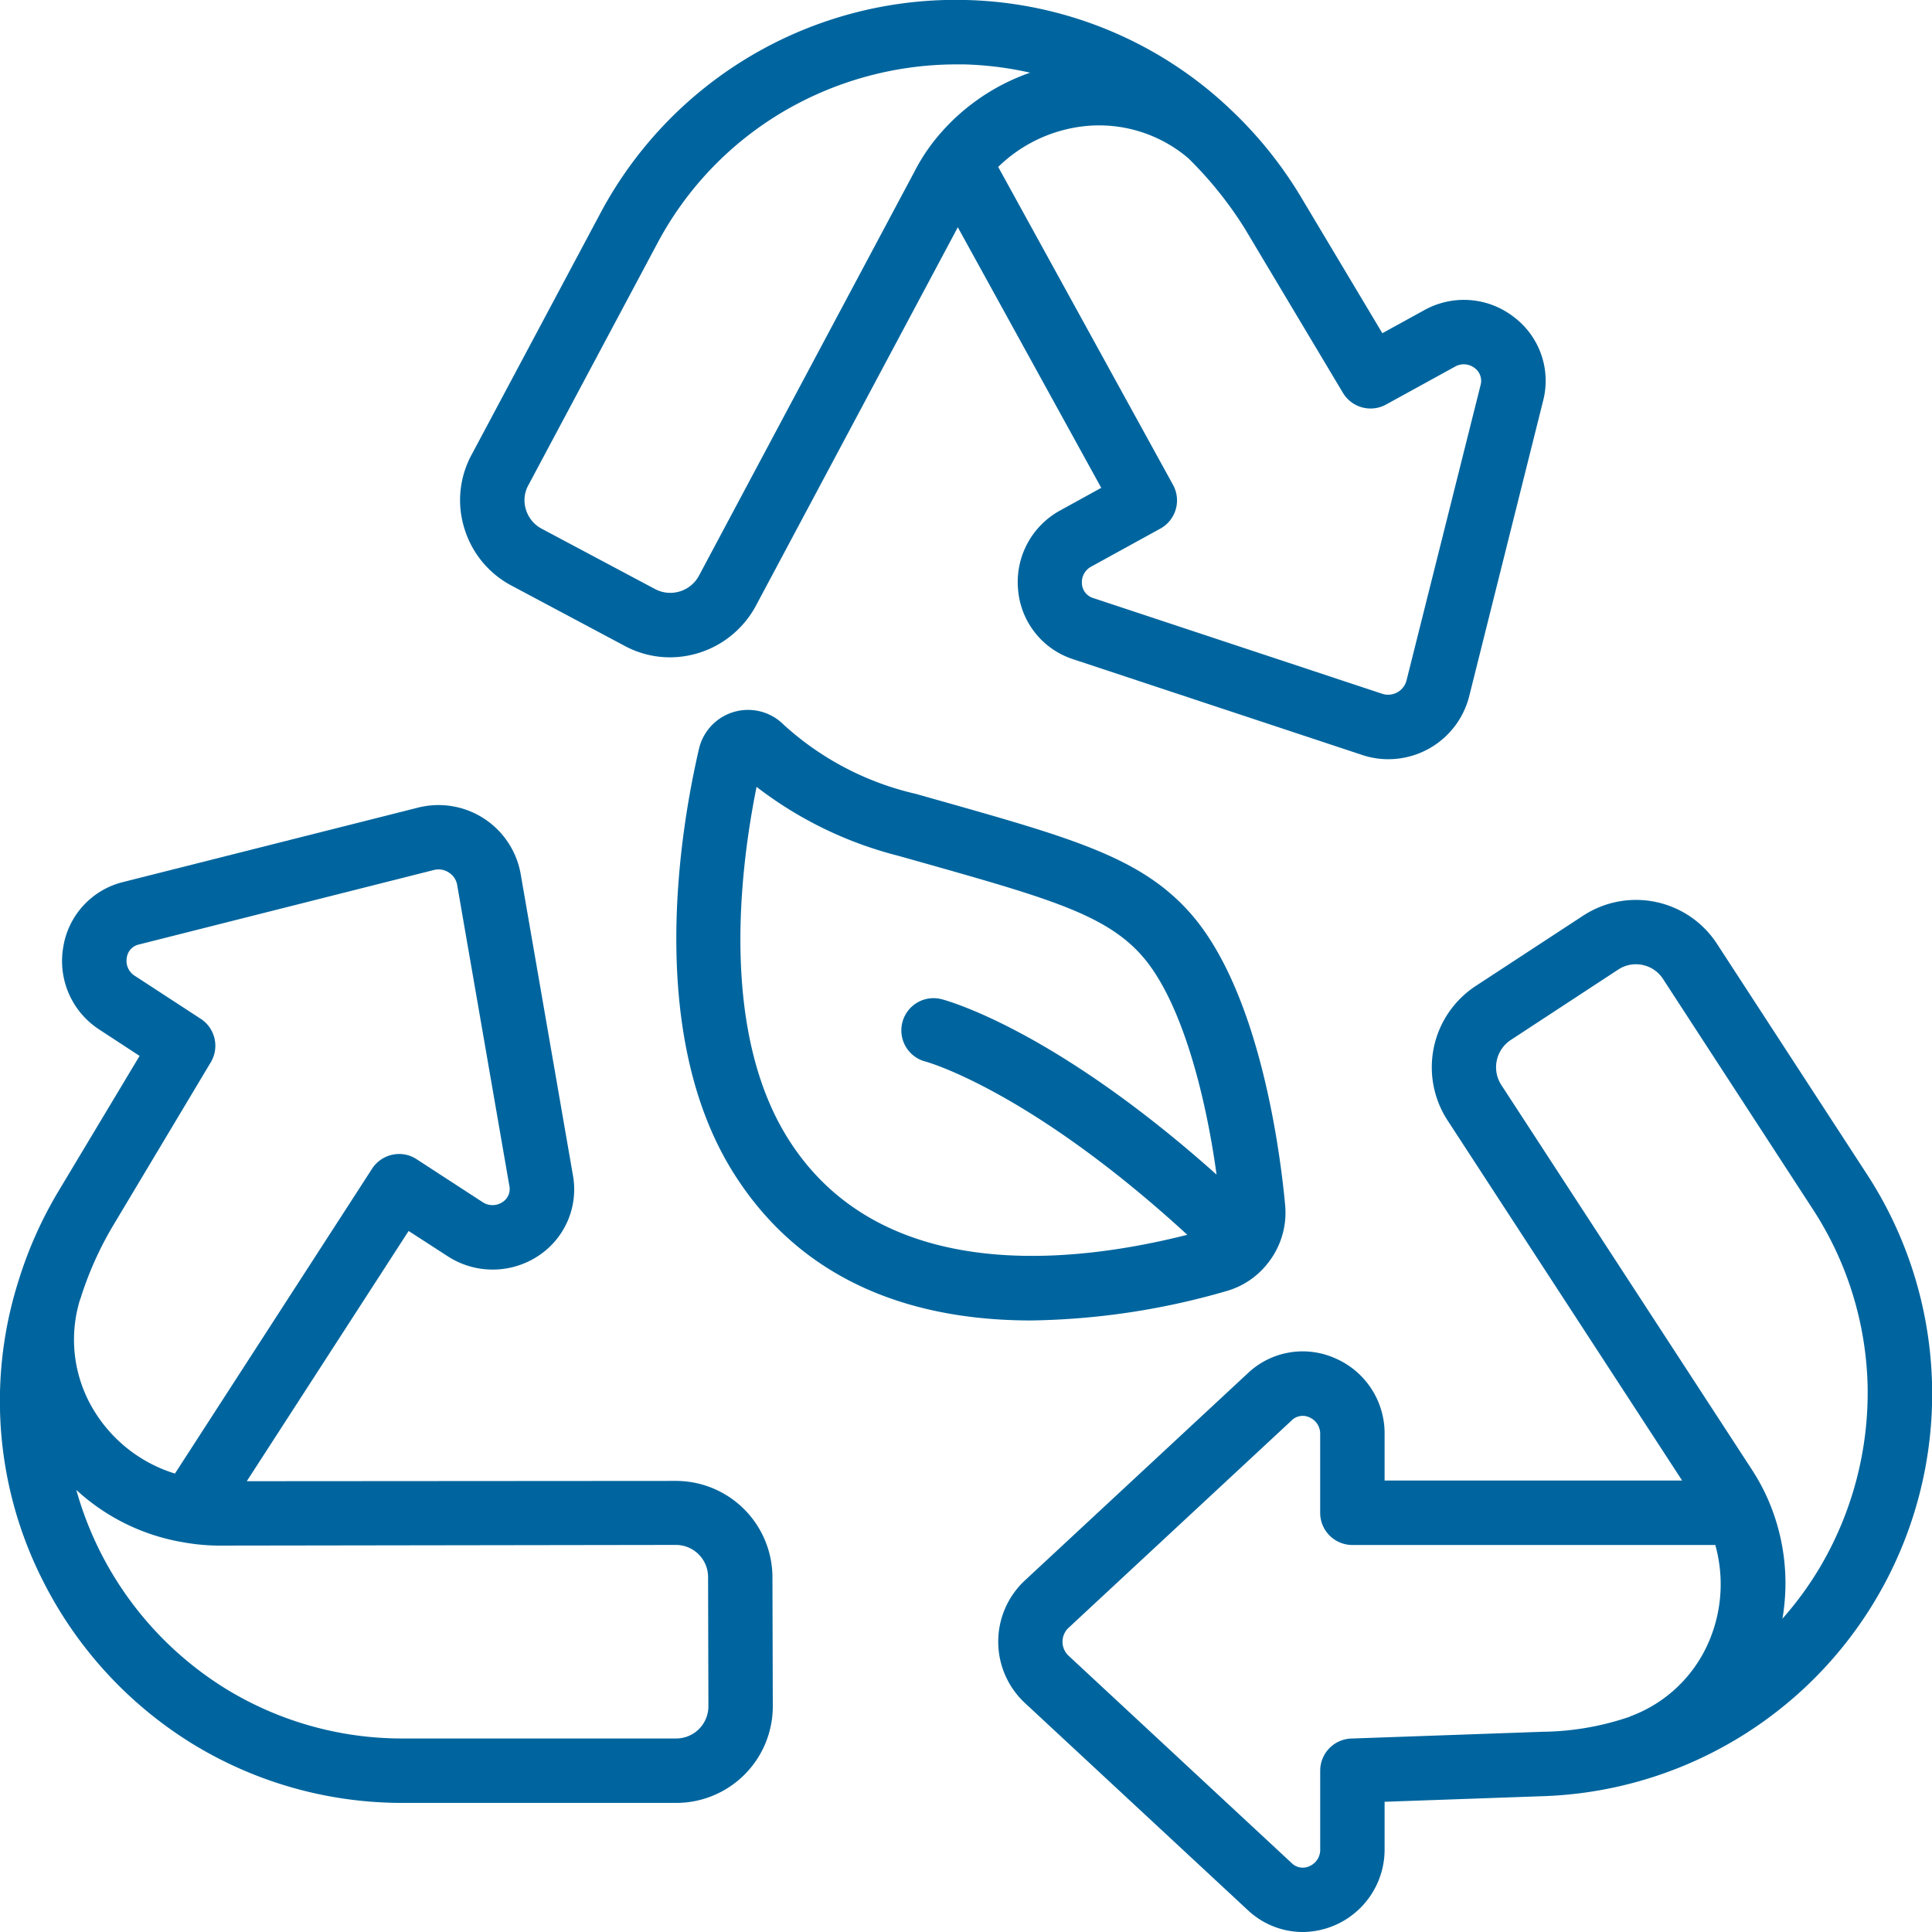
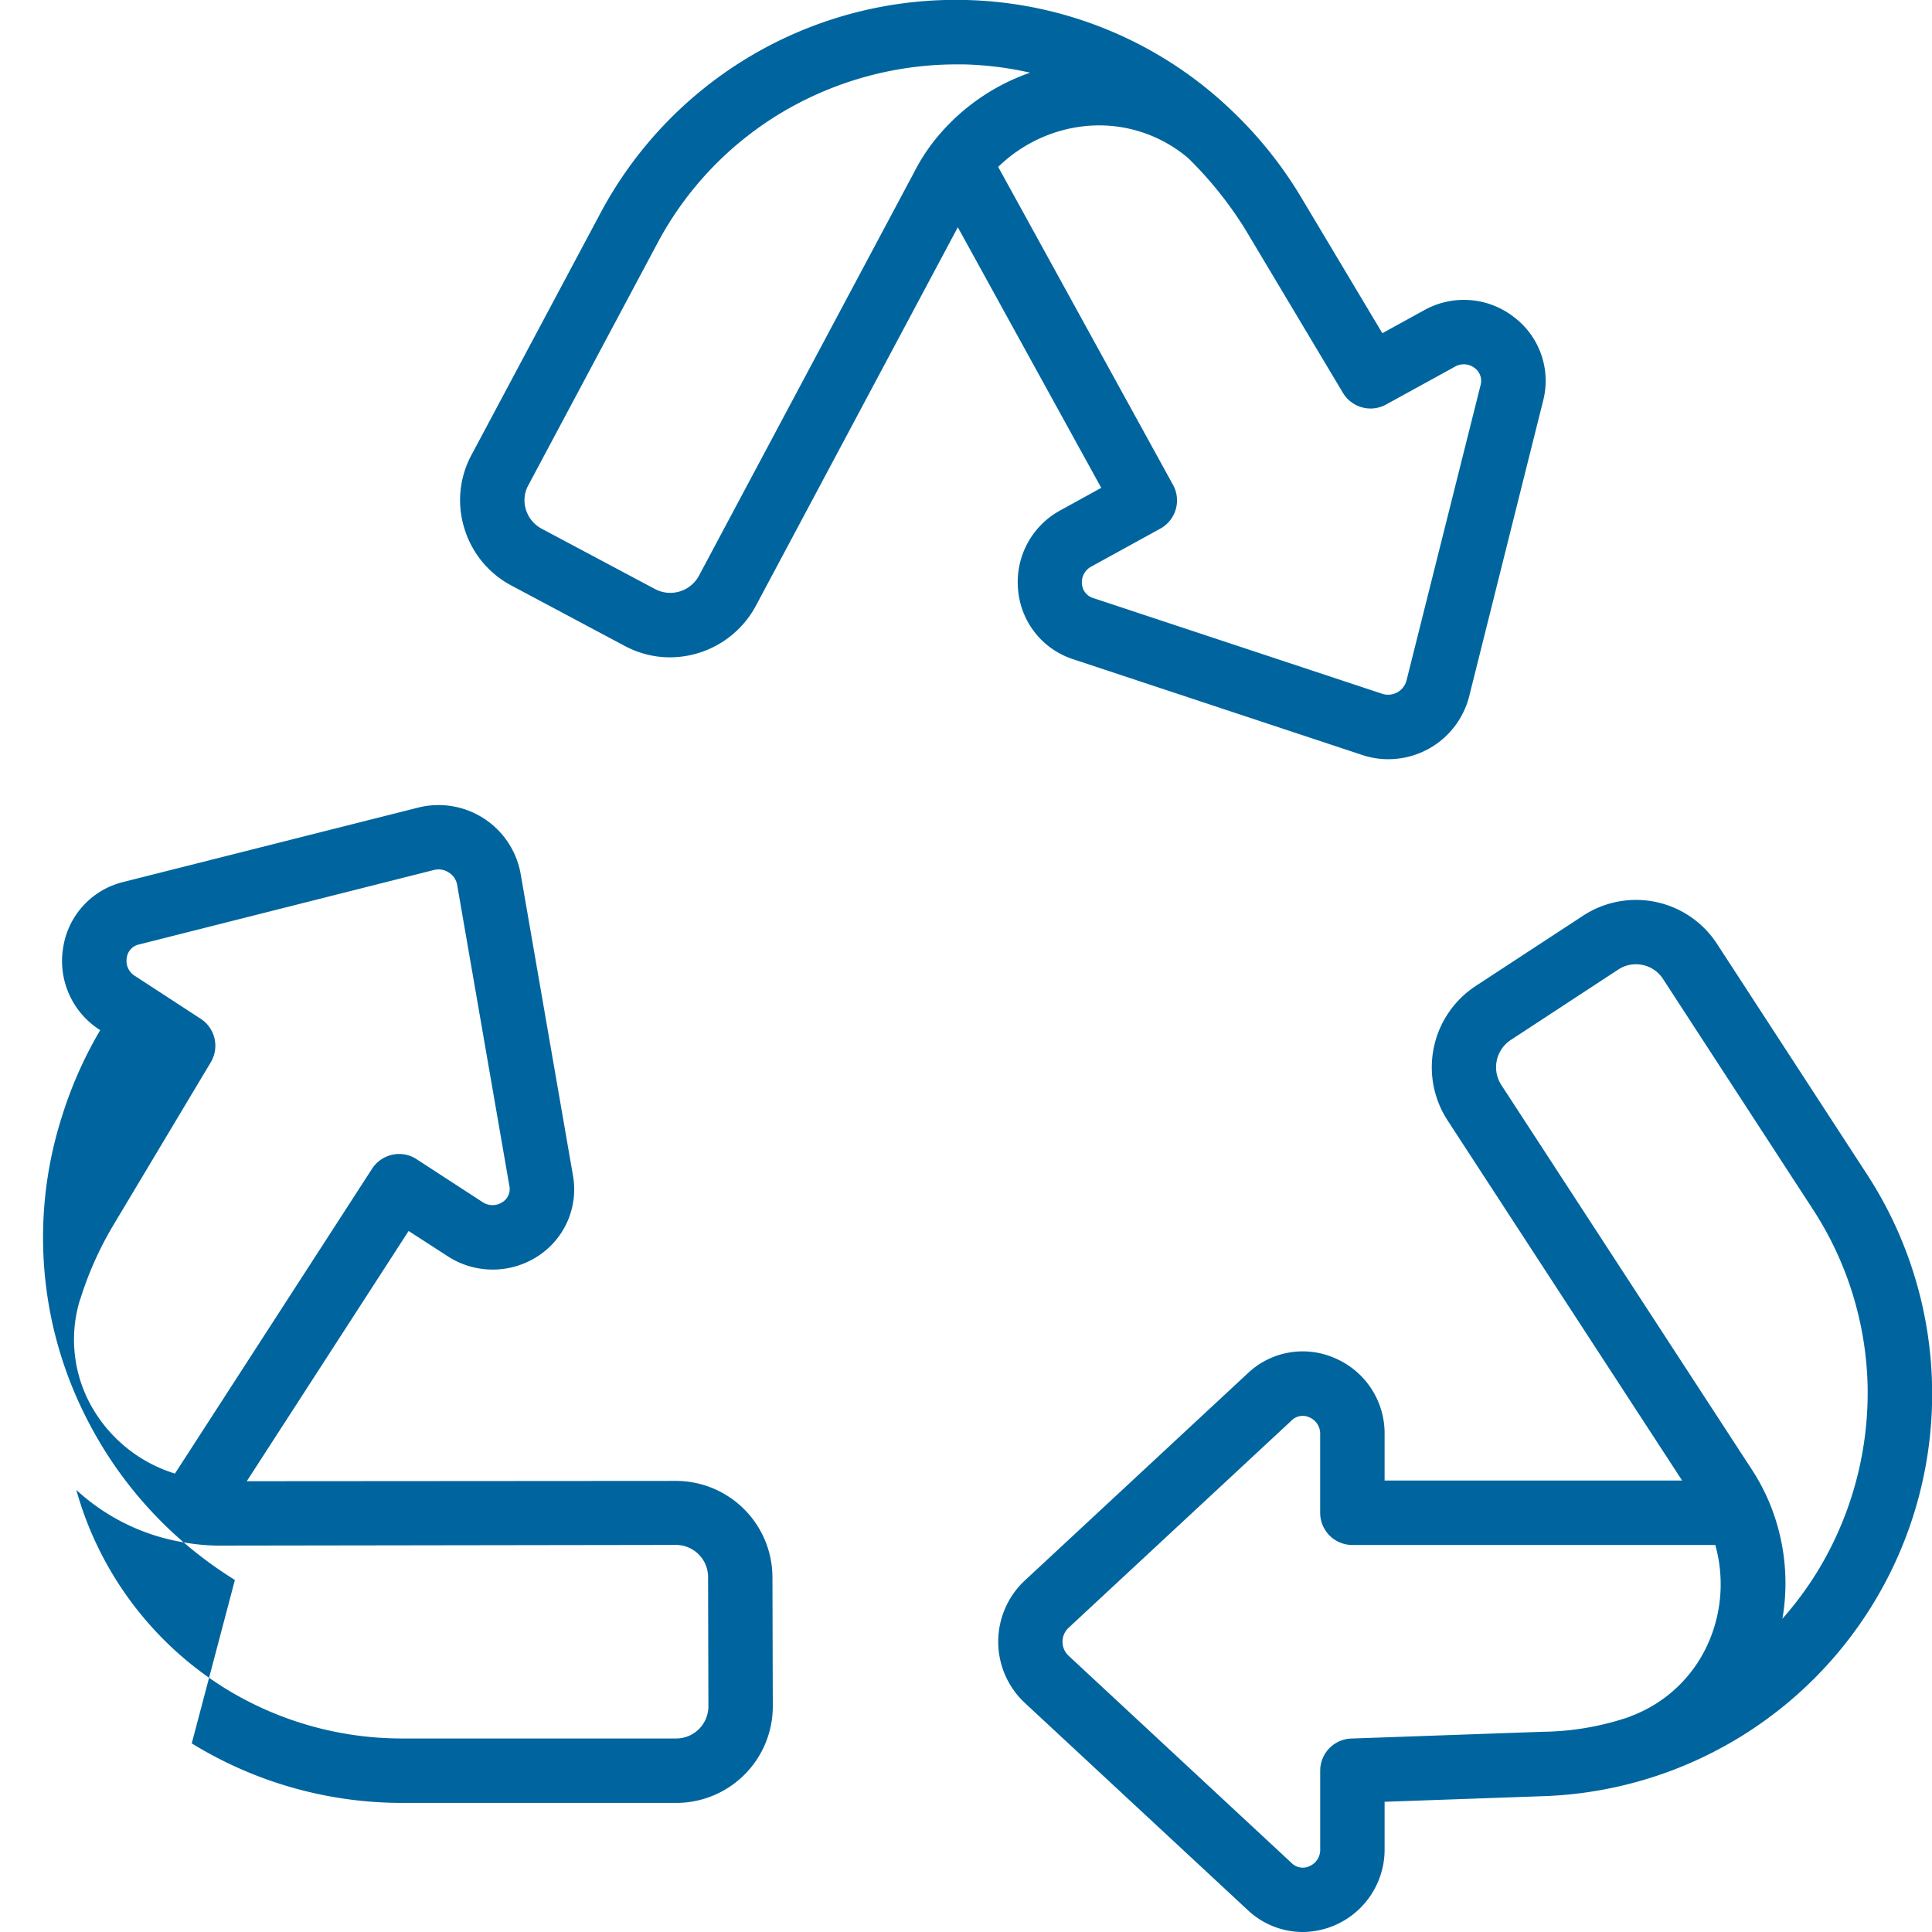
<svg xmlns="http://www.w3.org/2000/svg" version="1.1" width="512" height="512" x="0" y="0" viewBox="0 0 60 60" style="enable-background:new 0 0 512 512" xml:space="preserve" class="">
  <g>
-     <path d="M38.1 40.092a2.485 2.485 0 0 0 1.217-.792l.007-.01a2.521 2.521 0 0 0 .588-1.853c-.139-1.524-.767-6.683-3-9.139-1.525-1.681-3.636-2.277-7.839-3.465l-.628-.178a9.111 9.111 0 0 1-4.1-2.142l-.008-.008a1.564 1.564 0 0 0-2.629.749c-.586 2.521-1.652 8.853 1.08 13.185 2.235 3.544 5.828 4.569 9.234 4.569a22.829 22.829 0 0 0 6.078-.916ZM24.479 35.37c-2.112-3.348-1.507-8.336-.983-10.933a12.056 12.056 0 0 0 4.404 2.141l.628.177c3.956 1.118 5.762 1.628 6.9 2.886 1.246 1.373 2.01 4.325 2.353 6.837-5.06-4.521-8.39-5.409-8.542-5.448a1 1 0 0 0-.493 1.939c.034.008 3.237.892 8.127 5.379-3.673.929-9.553 1.53-12.394-2.978Z" fill="#00659e" opacity="1" data-original="#000000" />
-     <path d="m44.949 34.785 7.291 11.194H43v-1.434a2.538 2.538 0 0 0-1.536-2.363 2.478 2.478 0 0 0-2.715.468l-6.929 6.44a2.6 2.6 0 0 0 0 3.789l6.93 6.44a2.494 2.494 0 0 0 1.703.681A2.561 2.561 0 0 0 43 57.425v-1.469l4.974-.176a12.5 12.5 0 0 0 9.993-19.332l-4.639-7.128a3 3 0 0 0-4.159-.885l-3.349 2.192a3.02 3.02 0 0 0-.871 4.158Zm8.138 16.159a4.258 4.258 0 0 1-2.448 2.356c-.009 0-.014.01-.022.013a8.622 8.622 0 0 1-2.713.469l-5.939.21a1 1 0 0 0-.965 1v2.434a.552.552 0 0 1-.335.53.489.489 0 0 1-.555-.1l-6.93-6.441a.594.594 0 0 1 0-.857l6.929-6.441a.487.487 0 0 1 .555-.1.551.551 0 0 1 .335.53v2.434a1 1 0 0 0 1 1H53.27a4.519 4.519 0 0 1-.183 2.963ZM46.915 32.3l3.348-2.194a.991.991 0 0 1 .54-.16 1.046 1.046 0 0 1 .214.023.994.994 0 0 1 .632.437l4.64 7.132A10.491 10.491 0 0 1 58 43.026a10.663 10.663 0 0 1-1.437 5.574 10.467 10.467 0 0 1-1.208 1.67 6.506 6.506 0 0 0-.439-3.683 6.4 6.4 0 0 0-.521-.964L46.628 33.7a1.013 1.013 0 0 1 .287-1.4ZM15.879 18.183l3.527 1.879a2.965 2.965 0 0 0 1.4.352 3.034 3.034 0 0 0 2.664-1.593l6.276-11.763L34.2 15.15l-1.253.69a2.534 2.534 0 0 0-1.329 2.481 2.485 2.485 0 0 0 1.719 2.155l8.972 2.972a2.551 2.551 0 0 0 .806.13 2.592 2.592 0 0 0 2.512-1.954l2.294-9.169a2.481 2.481 0 0 0-.9-2.605 2.53 2.53 0 0 0-2.808-.207l-1.283.705-2.553-4.273a12.743 12.743 0 0 0-2.105-2.623A12.362 12.362 0 0 0 30 0a12.5 12.5 0 0 0-11.354 6.621l-3.994 7.49a2.954 2.954 0 0 0-.238 2.274 2.99 2.99 0 0 0 1.465 1.798ZM36.905 4.915A11.89 11.89 0 0 1 38.659 7.1l3.047 5.1a1 1 0 0 0 1.34.363l2.129-1.17a.551.551 0 0 1 .624.038.494.494 0 0 1 .18.535l-2.3 9.173a.591.591 0 0 1-.747.409l-8.975-2.973a.494.494 0 0 1-.356-.439.551.551 0 0 1 .3-.546l2.13-1.171a1 1 0 0 0 .4-1.358L31 5.184a4.531 4.531 0 0 1 2.684-1.266 4.269 4.269 0 0 1 3.221.997ZM16.412 15.062l4-7.5a10.425 10.425 0 0 1 3.981-4.135A10.621 10.621 0 0 1 29.748 2h.2a10.574 10.574 0 0 1 2.043.257 6.542 6.542 0 0 0-3.024 2.174 5.954 5.954 0 0 0-.573.909l-6.685 12.535a1.011 1.011 0 0 1-1.36.422l-3.528-1.878a1 1 0 0 1-.49-.6.968.968 0 0 1 .081-.757ZM5.955 54.142a12.458 12.458 0 0 0 6.515 1.849H21a3 3 0 0 0 3-3l-.011-4a3 3 0 0 0-3-3L7.664 46l5.026-7.771 1.2.776a2.566 2.566 0 0 0 2.823 0 2.469 2.469 0 0 0 1.076-2.527l-1.618-9.329A2.591 2.591 0 0 0 13 25.077L3.833 27.39a2.484 2.484 0 0 0-1.87 2.03 2.536 2.536 0 0 0 1.149 2.572l1.223.8-2.563 4.275a12.708 12.708 0 0 0-1.194 2.7 12.335 12.335 0 0 0 .759 9.333 12.6 12.6 0 0 0 4.618 5.042Zm15.035-6.163a1 1 0 0 1 1 1.005L22 52.99a1 1 0 0 1-1 1h-8.526A10.464 10.464 0 0 1 7 52.439a10.613 10.613 0 0 1-4.63-6.168A6.482 6.482 0 0 0 5.708 47.9a6.378 6.378 0 0 0 1.08.1Zm-18.5-7.62a10.686 10.686 0 0 1 1-2.26l3.056-5.109a1 1 0 0 0-.313-1.351L4.2 30.314a.549.549 0 0 1-.263-.57.488.488 0 0 1 .386-.414l9.163-2.314a.58.58 0 0 1 .457.084.564.564 0 0 1 .254.379l1.62 9.341a.48.48 0 0 1-.213.513.557.557 0 0 1-.627-.007L12.938 36a.985.985 0 0 0-.752-.139 1 1 0 0 0-.631.435l-6.122 9.467a4.492 4.492 0 0 1-2.479-1.9 4.221 4.221 0 0 1-.468-3.504Z" fill="#00659e" opacity="1" data-original="#000000" />
+     <path d="m44.949 34.785 7.291 11.194H43v-1.434a2.538 2.538 0 0 0-1.536-2.363 2.478 2.478 0 0 0-2.715.468l-6.929 6.44a2.6 2.6 0 0 0 0 3.789l6.93 6.44a2.494 2.494 0 0 0 1.703.681A2.561 2.561 0 0 0 43 57.425v-1.469l4.974-.176a12.5 12.5 0 0 0 9.993-19.332l-4.639-7.128a3 3 0 0 0-4.159-.885l-3.349 2.192a3.02 3.02 0 0 0-.871 4.158Zm8.138 16.159a4.258 4.258 0 0 1-2.448 2.356c-.009 0-.014.01-.022.013a8.622 8.622 0 0 1-2.713.469l-5.939.21a1 1 0 0 0-.965 1v2.434a.552.552 0 0 1-.335.53.489.489 0 0 1-.555-.1l-6.93-6.441a.594.594 0 0 1 0-.857l6.929-6.441a.487.487 0 0 1 .555-.1.551.551 0 0 1 .335.53v2.434a1 1 0 0 0 1 1H53.27a4.519 4.519 0 0 1-.183 2.963ZM46.915 32.3l3.348-2.194a.991.991 0 0 1 .54-.16 1.046 1.046 0 0 1 .214.023.994.994 0 0 1 .632.437l4.64 7.132A10.491 10.491 0 0 1 58 43.026a10.663 10.663 0 0 1-1.437 5.574 10.467 10.467 0 0 1-1.208 1.67 6.506 6.506 0 0 0-.439-3.683 6.4 6.4 0 0 0-.521-.964L46.628 33.7a1.013 1.013 0 0 1 .287-1.4ZM15.879 18.183l3.527 1.879a2.965 2.965 0 0 0 1.4.352 3.034 3.034 0 0 0 2.664-1.593l6.276-11.763L34.2 15.15l-1.253.69a2.534 2.534 0 0 0-1.329 2.481 2.485 2.485 0 0 0 1.719 2.155l8.972 2.972a2.551 2.551 0 0 0 .806.13 2.592 2.592 0 0 0 2.512-1.954l2.294-9.169a2.481 2.481 0 0 0-.9-2.605 2.53 2.53 0 0 0-2.808-.207l-1.283.705-2.553-4.273a12.743 12.743 0 0 0-2.105-2.623A12.362 12.362 0 0 0 30 0a12.5 12.5 0 0 0-11.354 6.621l-3.994 7.49a2.954 2.954 0 0 0-.238 2.274 2.99 2.99 0 0 0 1.465 1.798ZM36.905 4.915A11.89 11.89 0 0 1 38.659 7.1l3.047 5.1a1 1 0 0 0 1.34.363l2.129-1.17a.551.551 0 0 1 .624.038.494.494 0 0 1 .18.535l-2.3 9.173a.591.591 0 0 1-.747.409l-8.975-2.973a.494.494 0 0 1-.356-.439.551.551 0 0 1 .3-.546l2.13-1.171a1 1 0 0 0 .4-1.358L31 5.184a4.531 4.531 0 0 1 2.684-1.266 4.269 4.269 0 0 1 3.221.997ZM16.412 15.062l4-7.5a10.425 10.425 0 0 1 3.981-4.135A10.621 10.621 0 0 1 29.748 2h.2a10.574 10.574 0 0 1 2.043.257 6.542 6.542 0 0 0-3.024 2.174 5.954 5.954 0 0 0-.573.909l-6.685 12.535a1.011 1.011 0 0 1-1.36.422l-3.528-1.878a1 1 0 0 1-.49-.6.968.968 0 0 1 .081-.757ZM5.955 54.142a12.458 12.458 0 0 0 6.515 1.849H21a3 3 0 0 0 3-3l-.011-4a3 3 0 0 0-3-3L7.664 46l5.026-7.771 1.2.776a2.566 2.566 0 0 0 2.823 0 2.469 2.469 0 0 0 1.076-2.527l-1.618-9.329A2.591 2.591 0 0 0 13 25.077L3.833 27.39a2.484 2.484 0 0 0-1.87 2.03 2.536 2.536 0 0 0 1.149 2.572a12.708 12.708 0 0 0-1.194 2.7 12.335 12.335 0 0 0 .759 9.333 12.6 12.6 0 0 0 4.618 5.042Zm15.035-6.163a1 1 0 0 1 1 1.005L22 52.99a1 1 0 0 1-1 1h-8.526A10.464 10.464 0 0 1 7 52.439a10.613 10.613 0 0 1-4.63-6.168A6.482 6.482 0 0 0 5.708 47.9a6.378 6.378 0 0 0 1.08.1Zm-18.5-7.62a10.686 10.686 0 0 1 1-2.26l3.056-5.109a1 1 0 0 0-.313-1.351L4.2 30.314a.549.549 0 0 1-.263-.57.488.488 0 0 1 .386-.414l9.163-2.314a.58.58 0 0 1 .457.084.564.564 0 0 1 .254.379l1.62 9.341a.48.48 0 0 1-.213.513.557.557 0 0 1-.627-.007L12.938 36a.985.985 0 0 0-.752-.139 1 1 0 0 0-.631.435l-6.122 9.467a4.492 4.492 0 0 1-2.479-1.9 4.221 4.221 0 0 1-.468-3.504Z" fill="#00659e" opacity="1" data-original="#000000" />
  </g>
</svg>